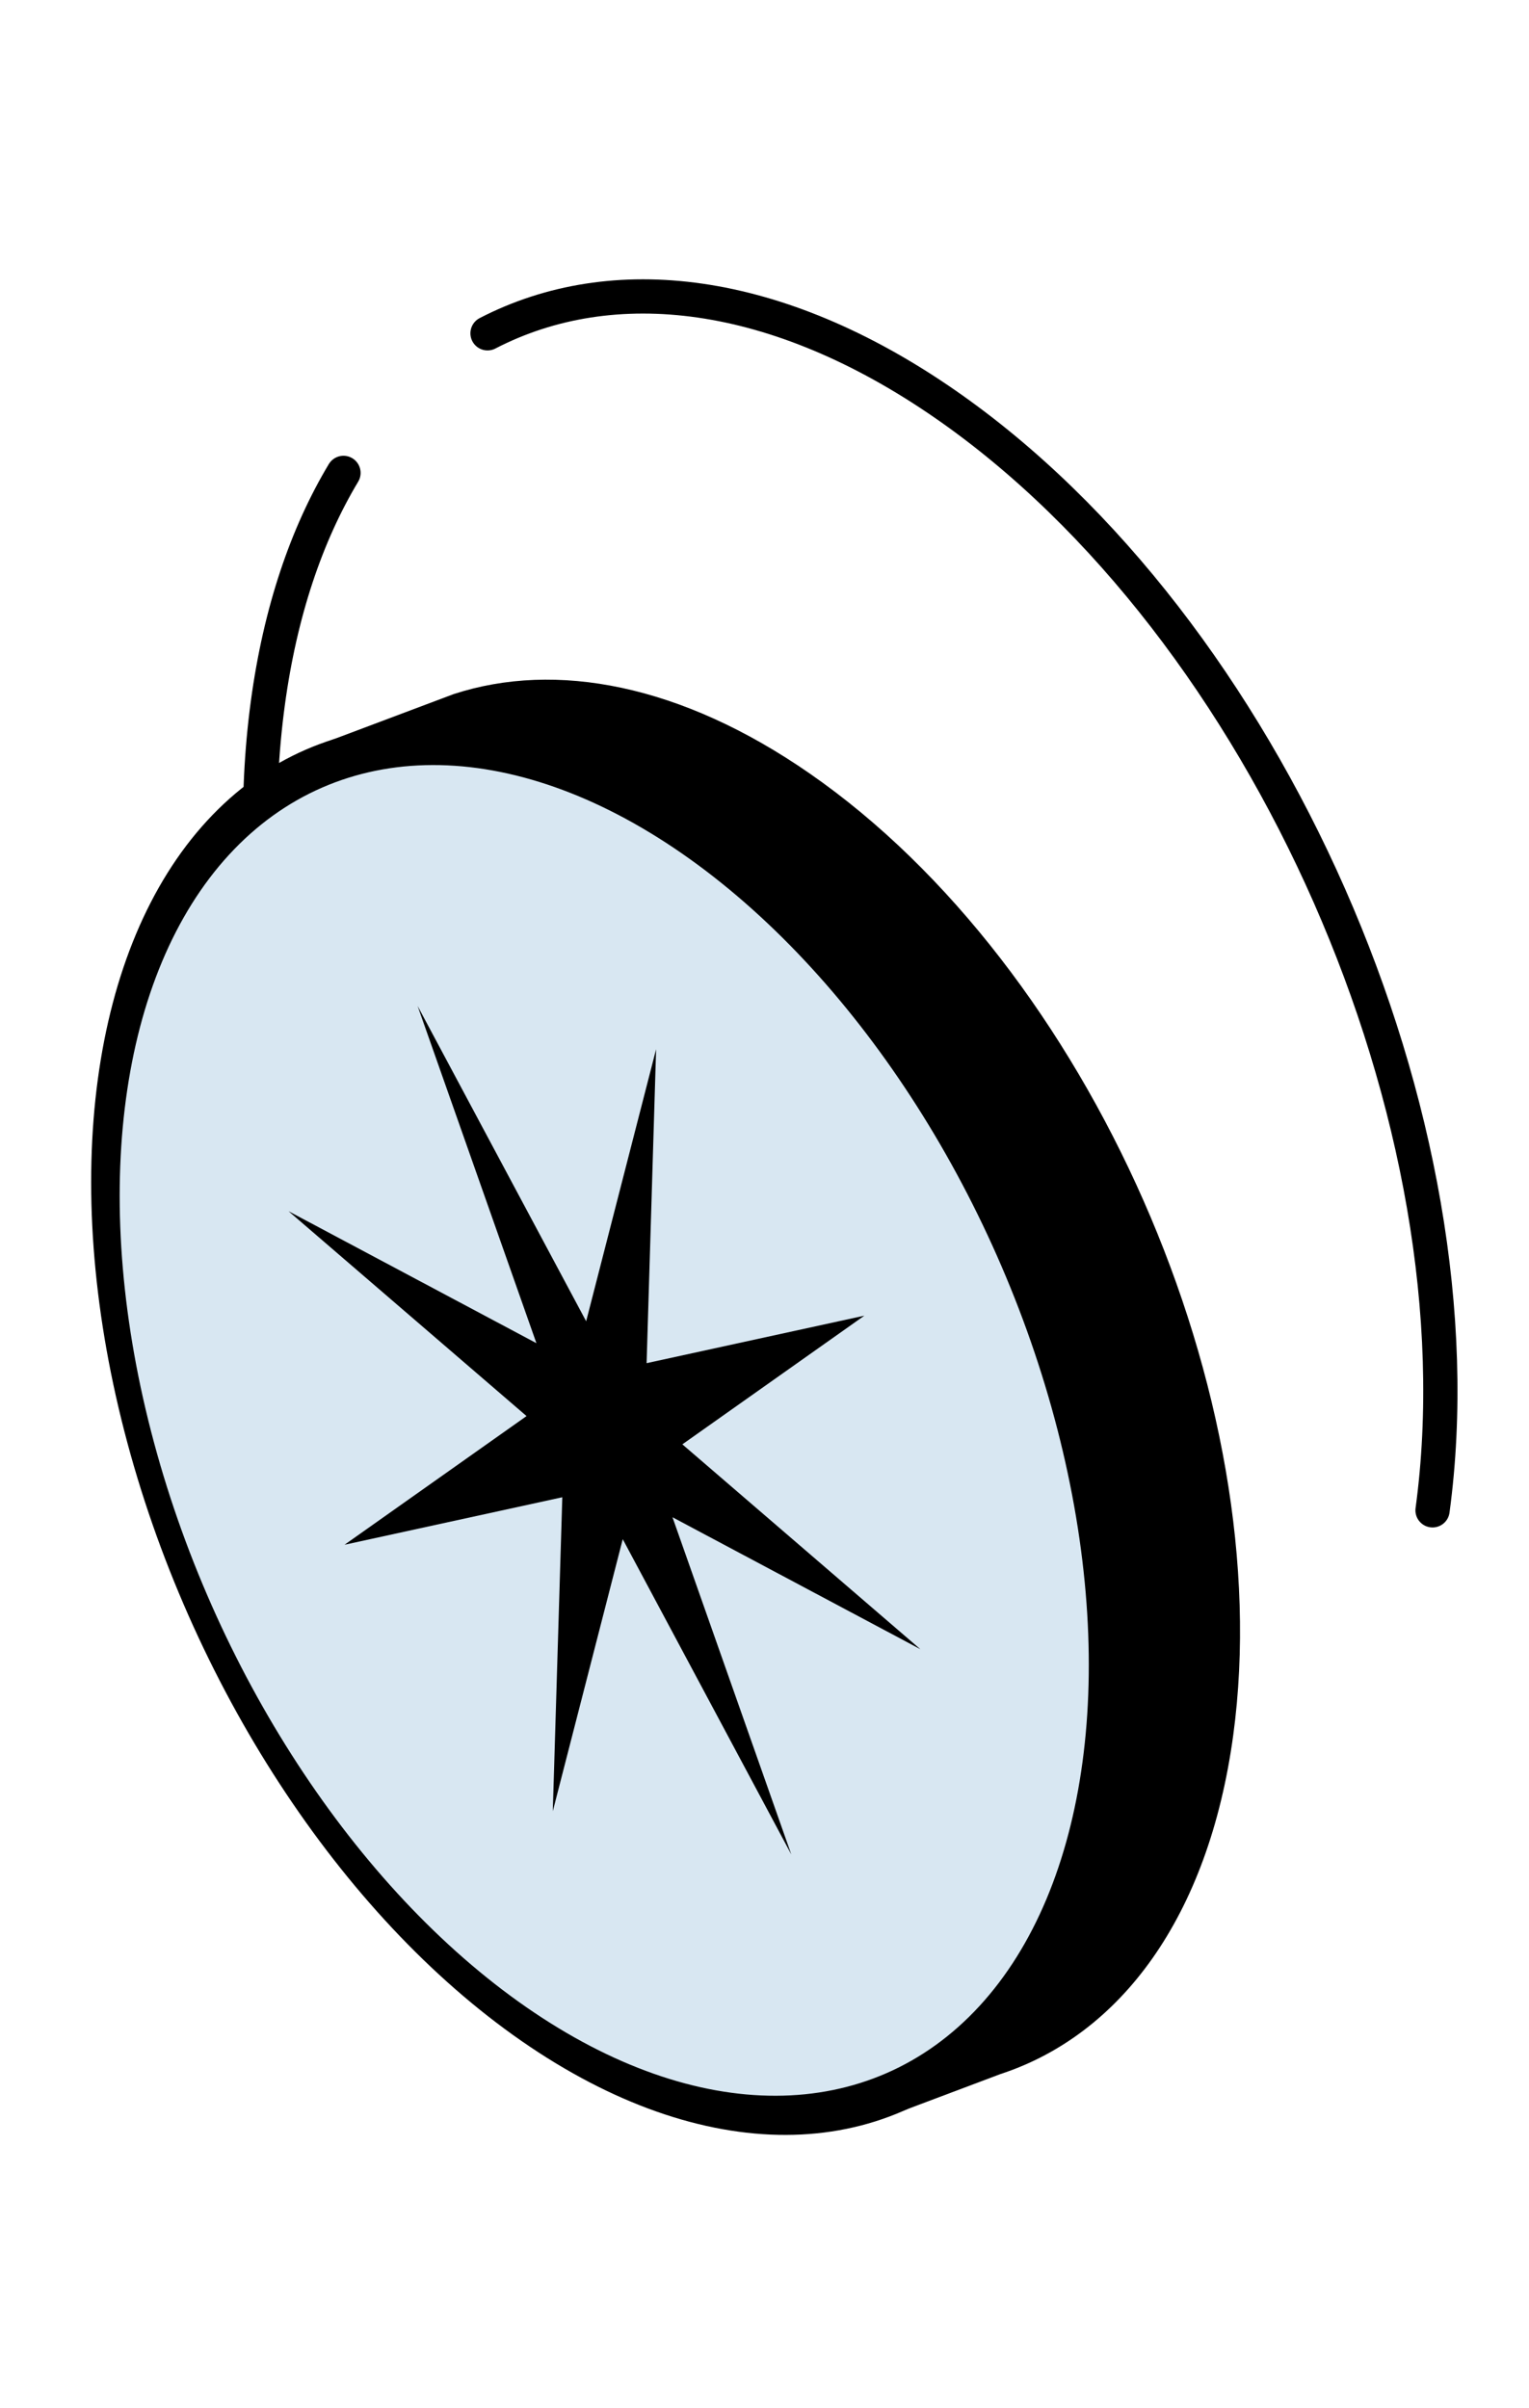
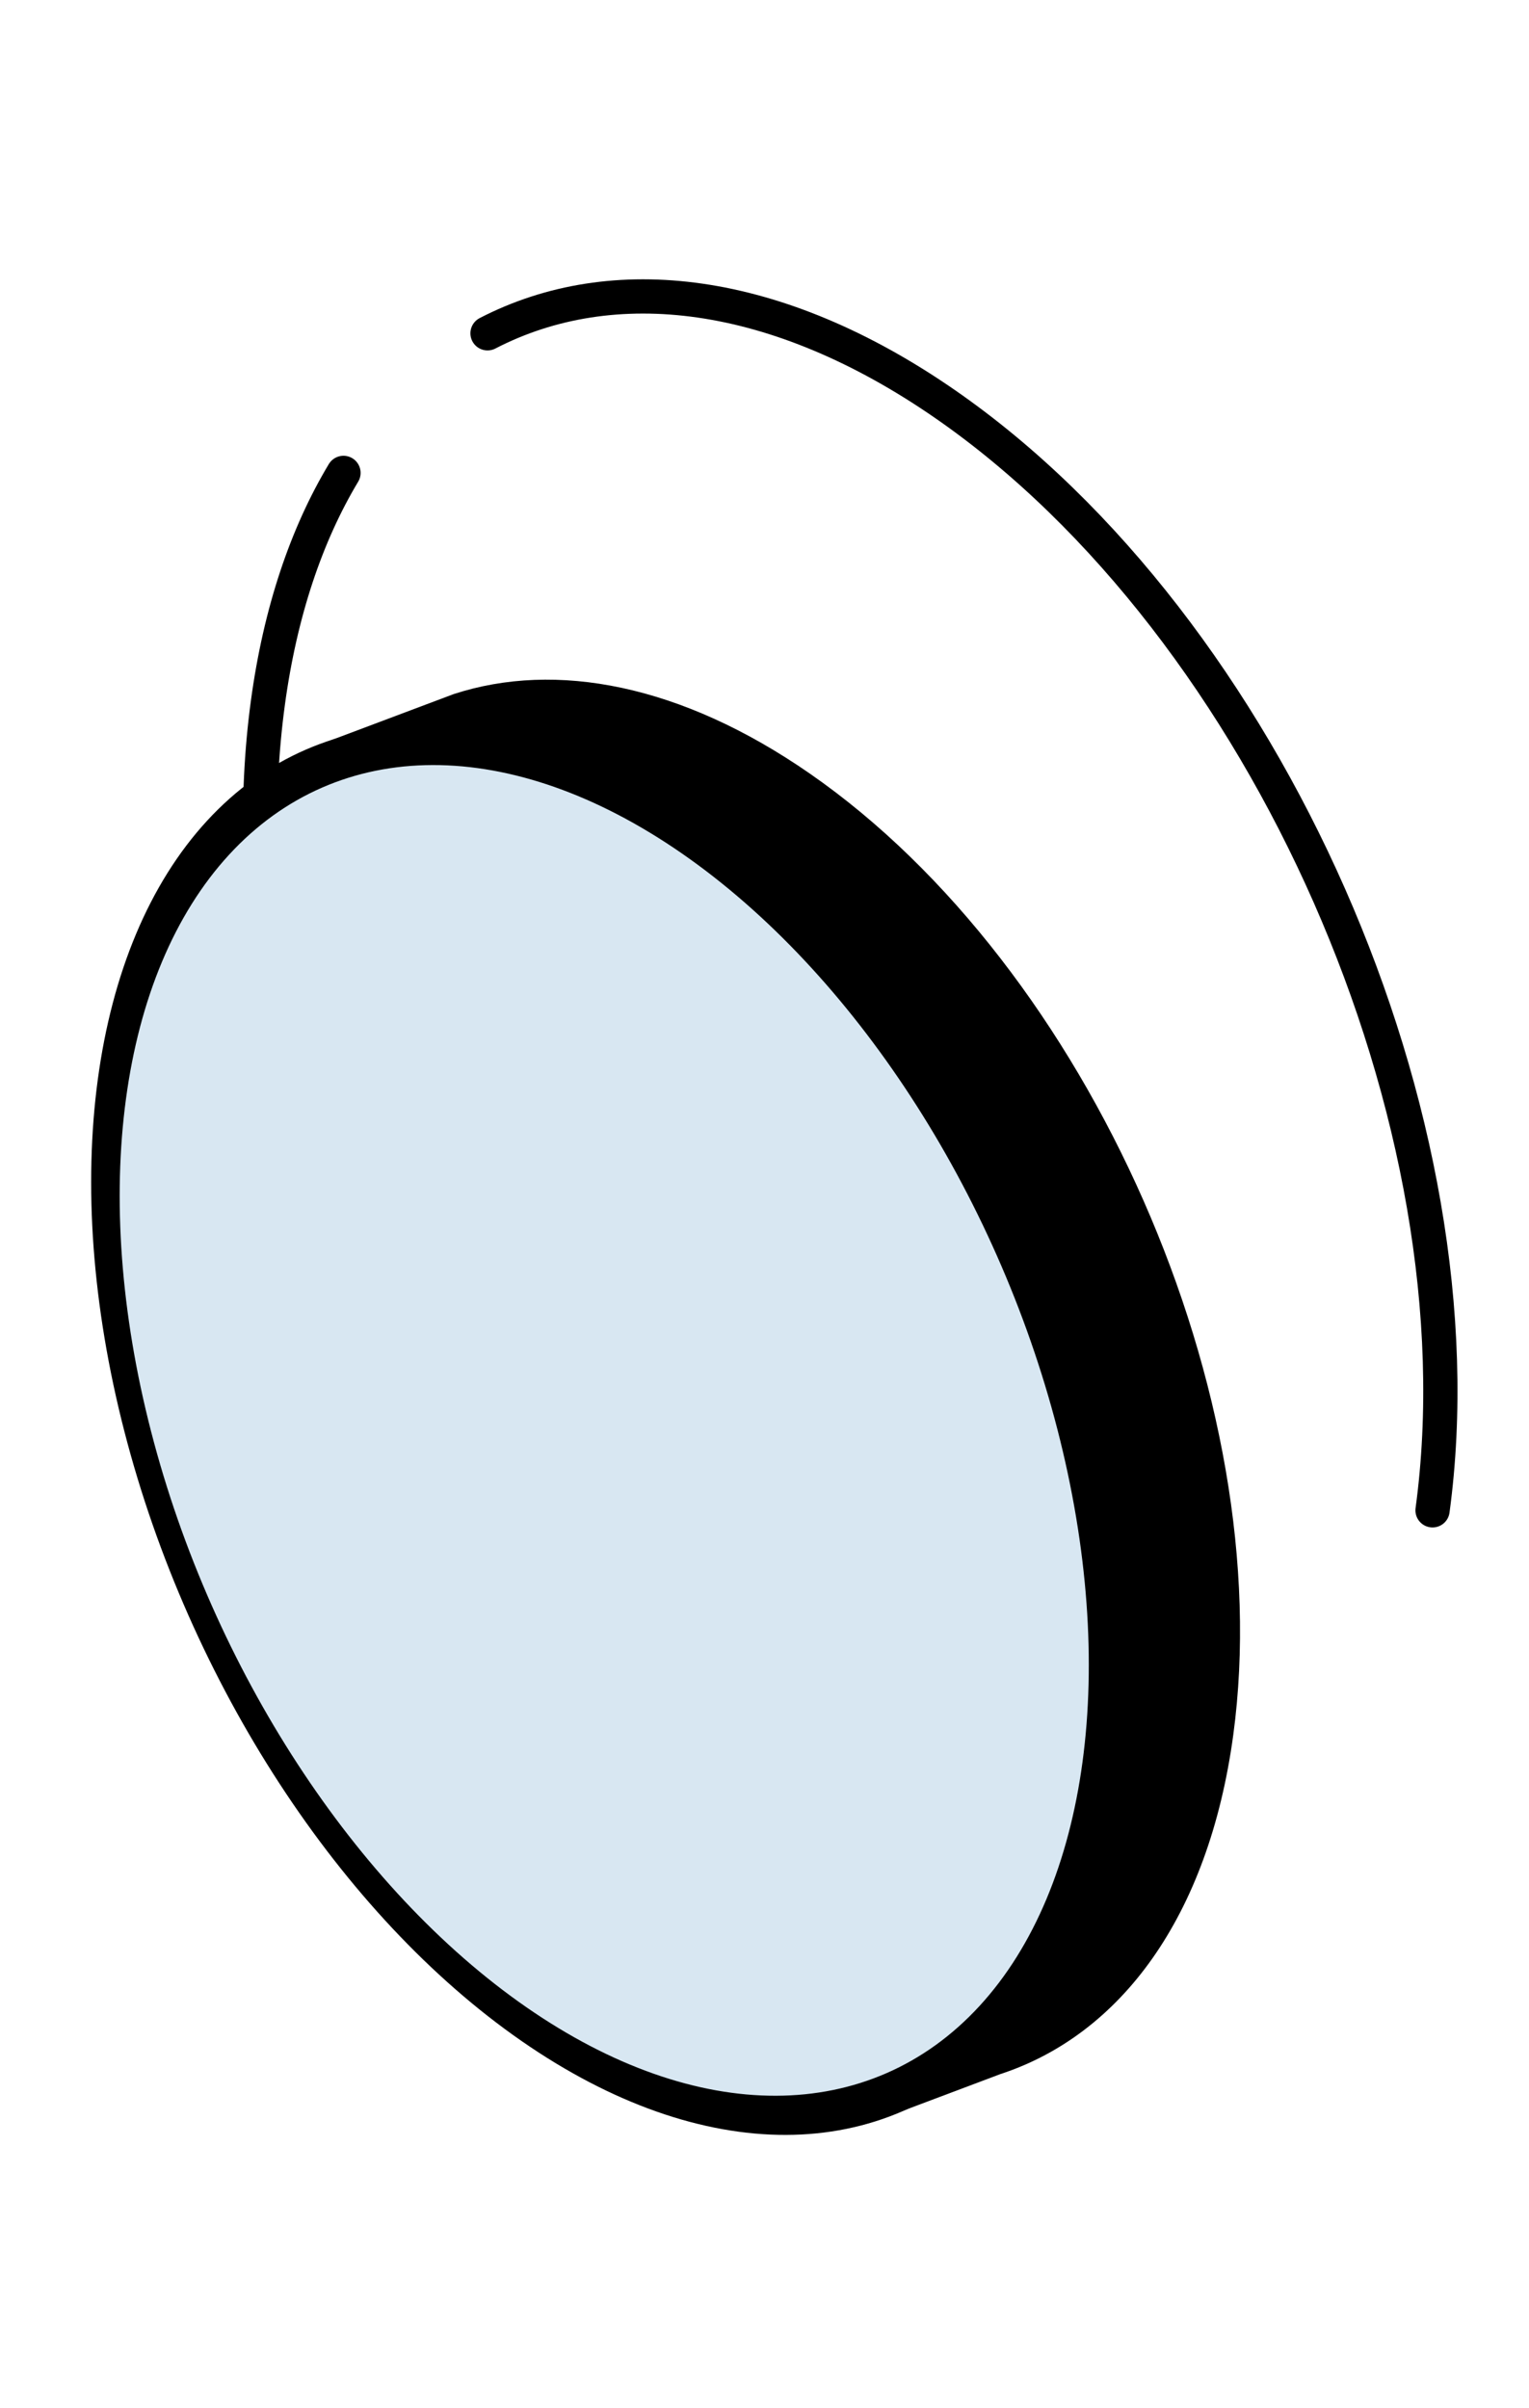
<svg xmlns="http://www.w3.org/2000/svg" width="94" height="148" viewBox="0 0 94 148" fill="none">
  <path d="M49.778 47.538C66.97 59.452 78.628 85.913 75.817 106.641C74.3 117.829 68.877 125.059 61.503 127.471L54.087 130.263C49.612 129.851 44.527 126.013 39.599 122.598C22.407 110.683 10.748 84.222 13.559 63.495C14.603 55.798 15.265 49.533 19.369 45.863L27.894 42.657C34.177 40.611 41.874 42.06 49.778 47.538Z" fill="black" />
  <path d="M25.103 70.698L40.343 78.809L33.037 58.084L43.4 77.462L47.7 60.743L47.116 80.037L60.503 77.118L49.314 85.027L63.946 97.618L48.707 89.507L56.013 110.233L45.649 90.854L41.349 107.573L41.933 88.279L28.546 91.198L39.735 83.29L25.103 70.698Z" fill="black" />
  <path d="M88.07 92.824C91.303 68.986 77.895 38.553 58.123 24.85C47.739 17.654 37.666 16.503 29.972 20.485M46.416 111.175C26.644 97.473 13.236 67.04 16.468 43.202C17.228 37.599 18.84 32.859 21.117 29.064" stroke="black" stroke-width="2.105" stroke-linecap="round" />
  <circle cx="37.873" cy="37.873" r="36.821" transform="matrix(0.134 -0.991 0.822 0.57 0.941 103.856)" fill="#D8E7F2" stroke="black" stroke-width="2.105" />
-   <path d="M17.739 74.44L32.978 82.551L25.673 61.825L36.036 81.204L40.336 64.484L39.752 83.779L53.139 80.86L41.95 88.768L56.582 101.359L41.343 93.249L48.648 113.974L38.285 94.596L33.985 111.315L34.569 92.02L21.182 94.939L32.371 87.031L17.739 74.44Z" fill="black" />
</svg>